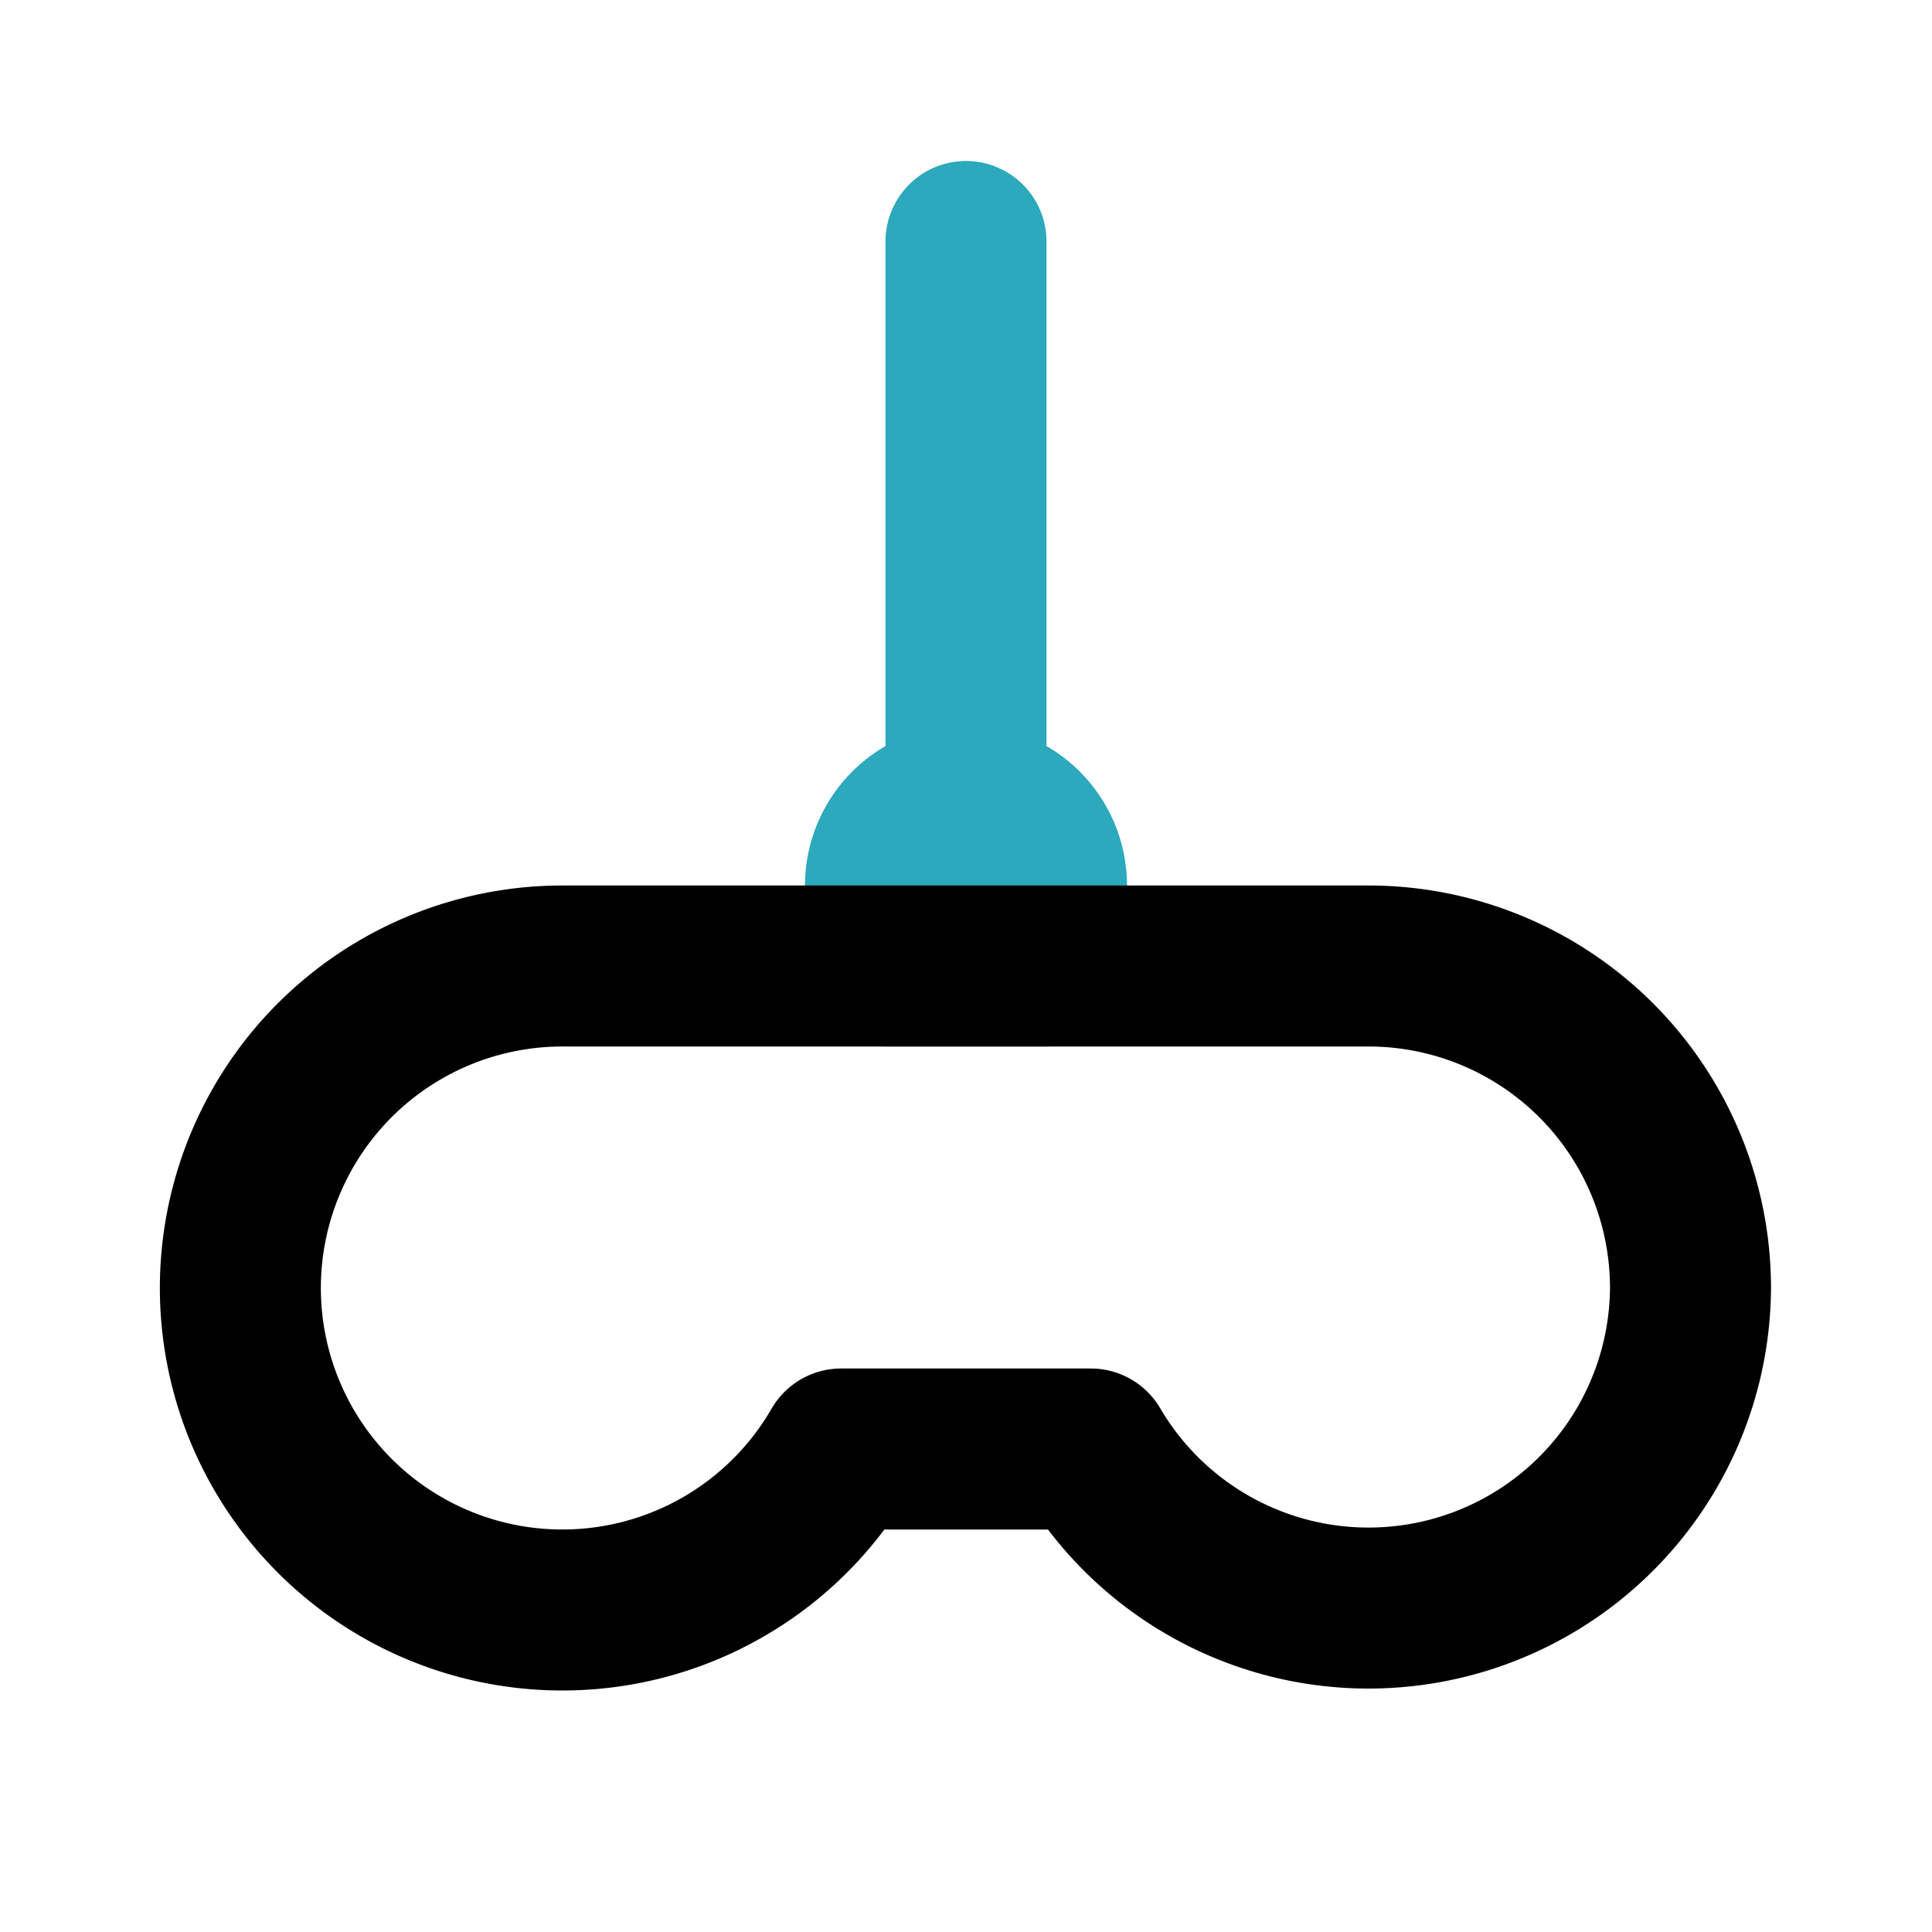
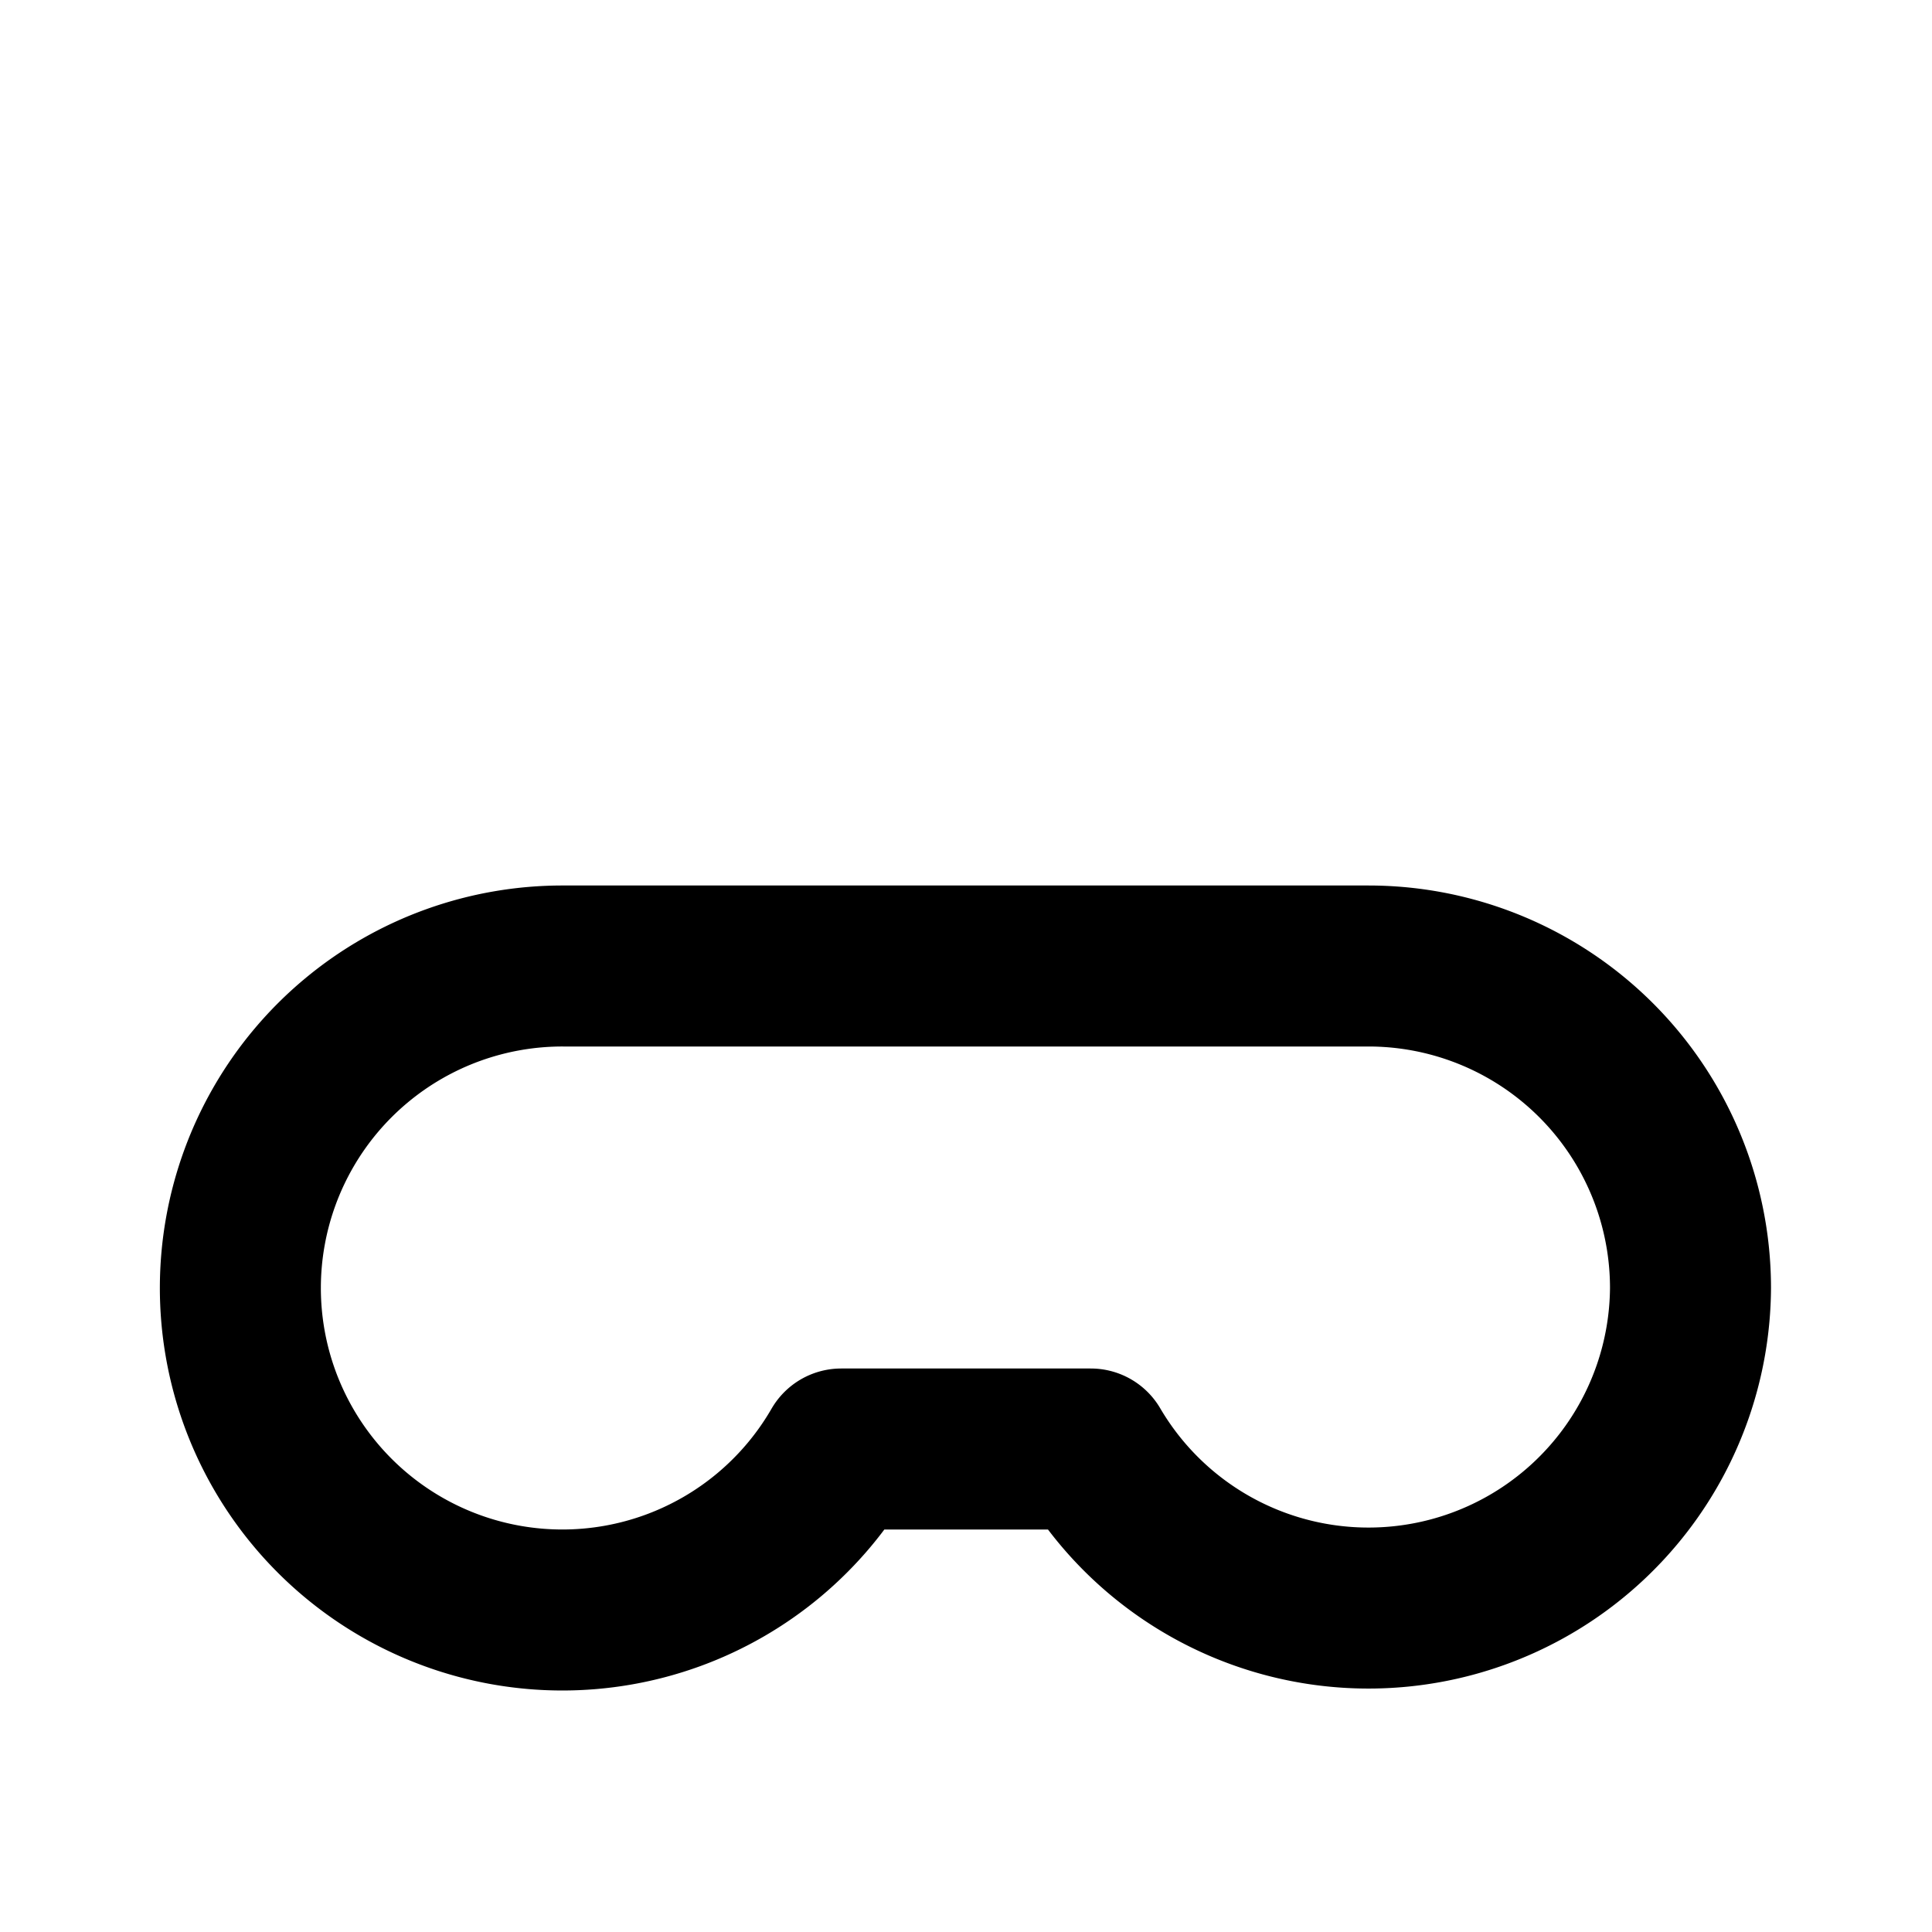
<svg xmlns="http://www.w3.org/2000/svg" fill="#000000" width="800px" height="800px" viewBox="0 0 24 24" id="game-controller" data-name="Line Color" class="icon line-color">
-   <path id="secondary" d="M12,3v7m1,1a1,1,0,0,0-1-1h0a1,1,0,0,0-1,1v1h2Z" style="fill: none; stroke: rgb(44, 169, 188); stroke-linecap: round; stroke-linejoin: round; stroke-width: 2;" />
  <path id="primary" d="M21,16a4,4,0,0,1-7.45,2h-3.1A4,4,0,1,1,7,12H17A4,4,0,0,1,21,16Z" style="fill: none; stroke: rgb(0, 0, 0); stroke-linecap: round; stroke-linejoin: round; stroke-width: 2;" />
</svg>